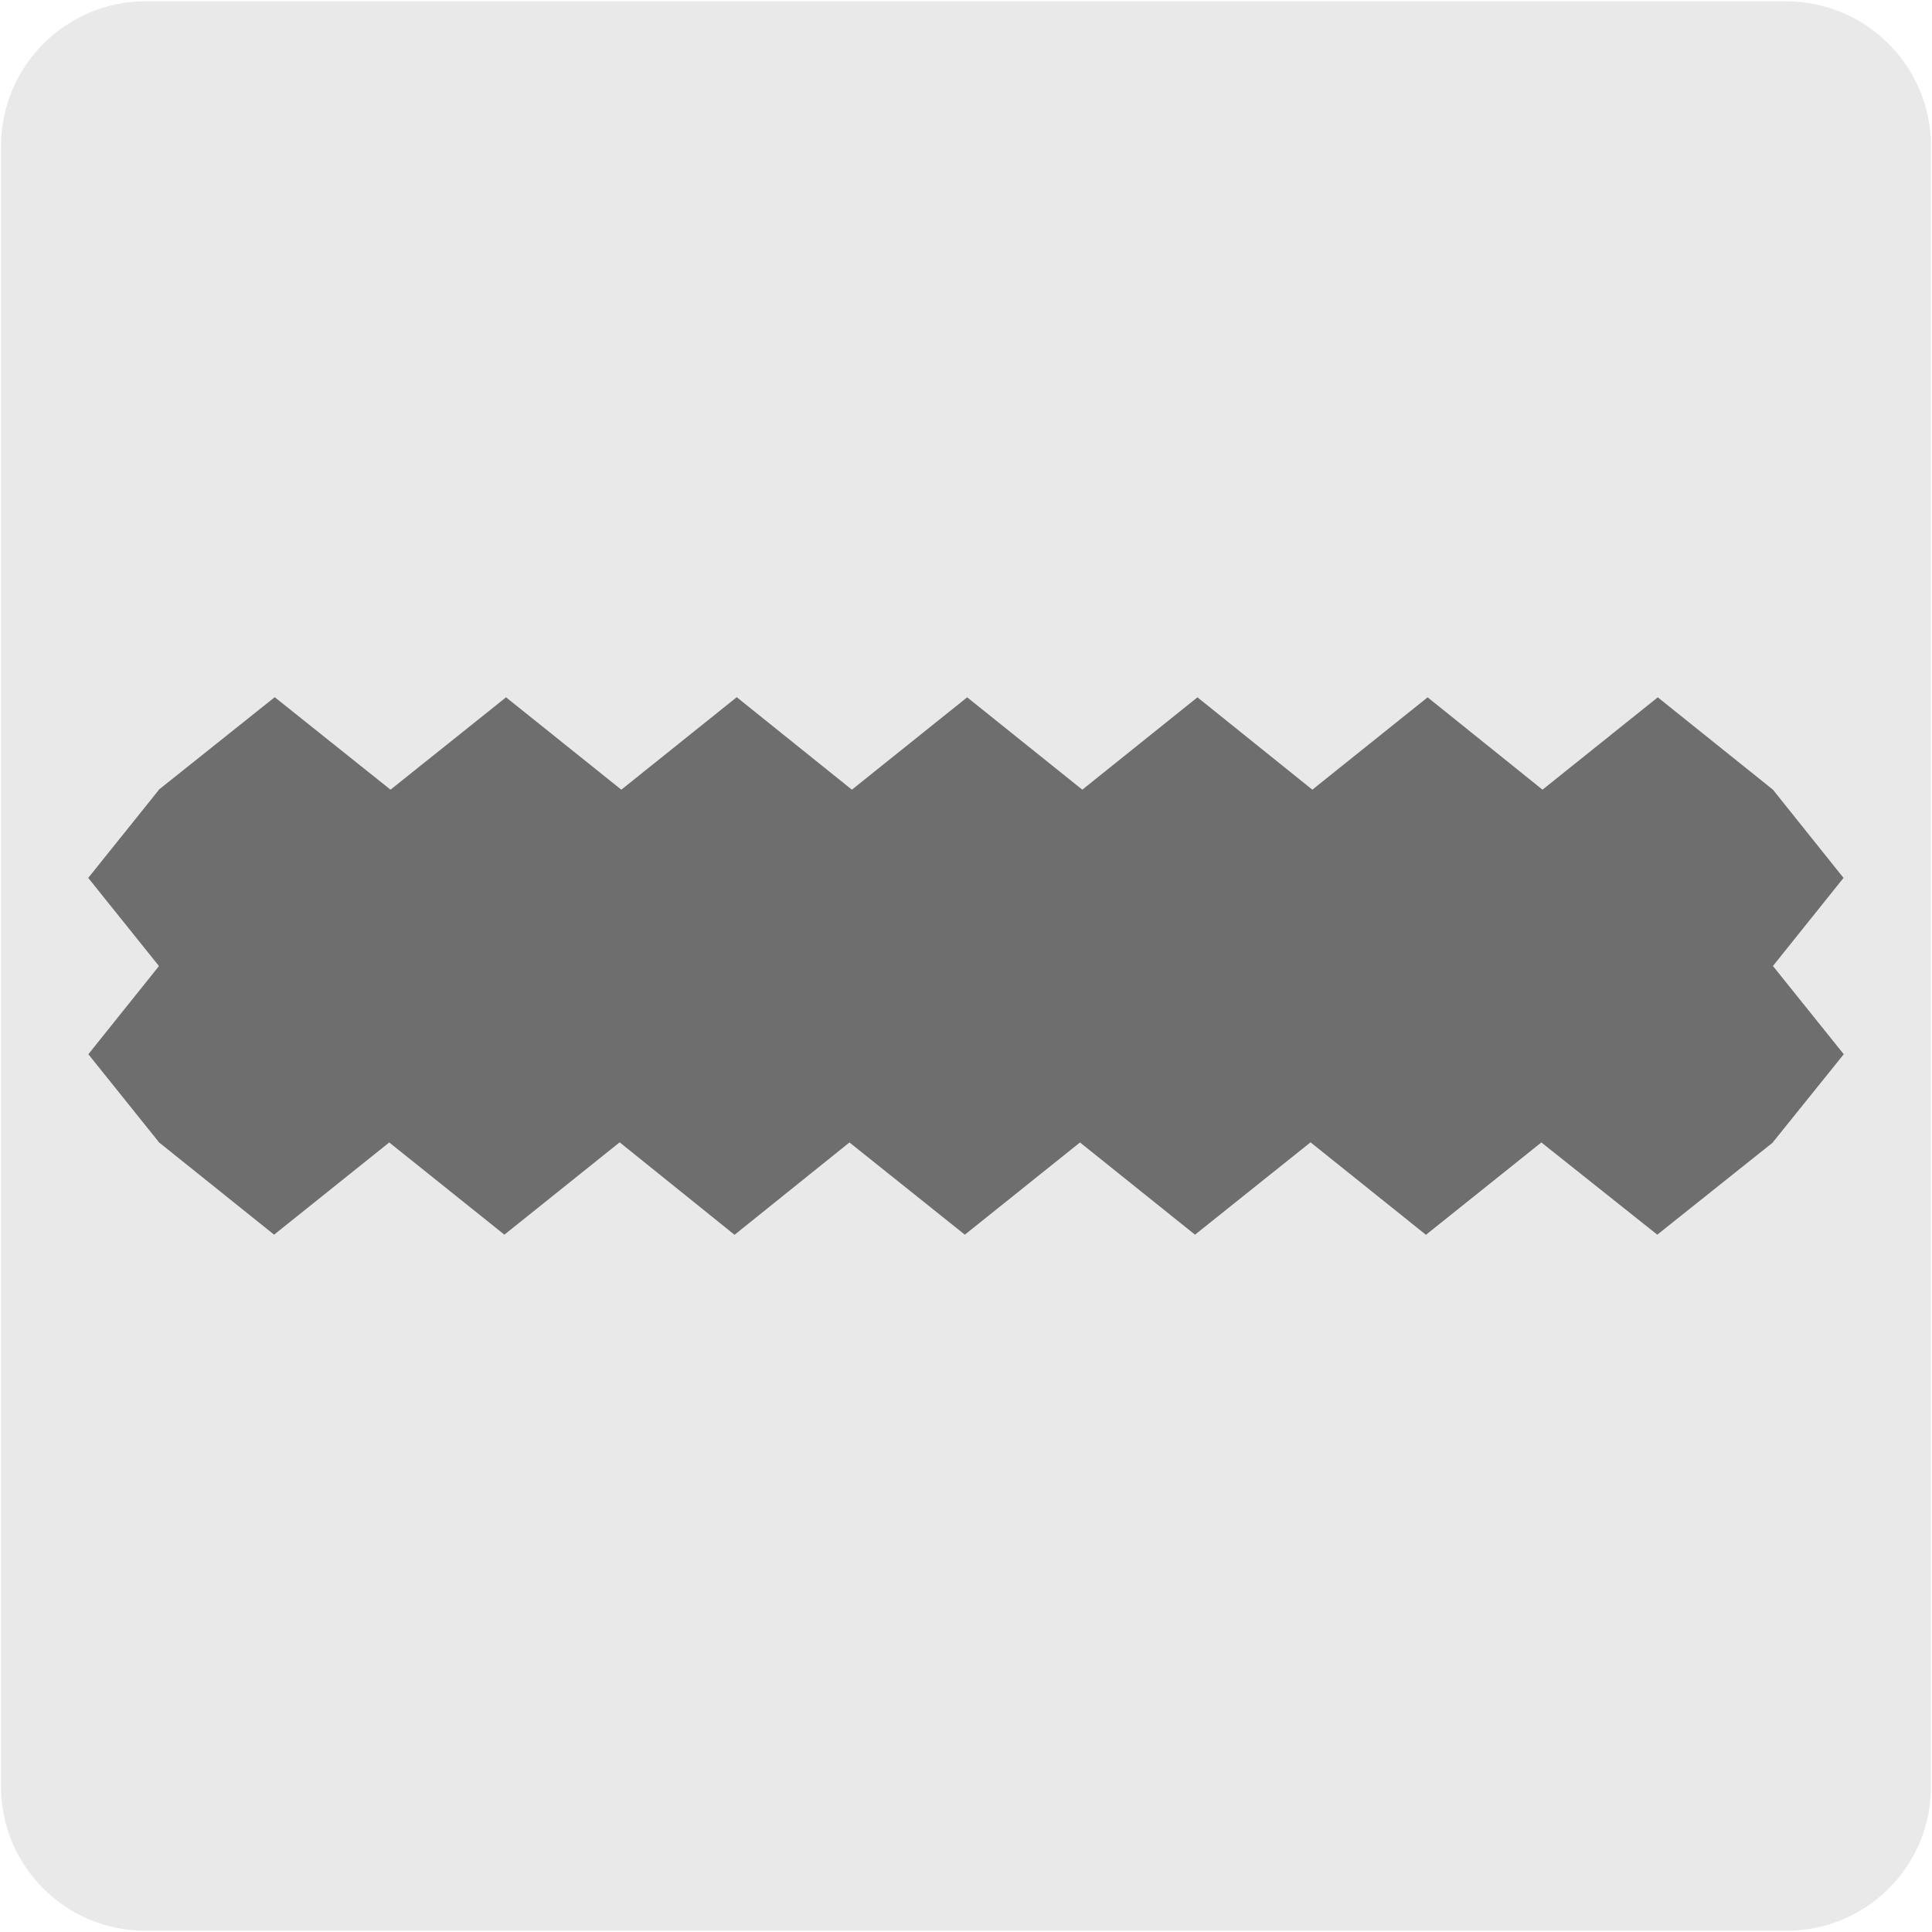
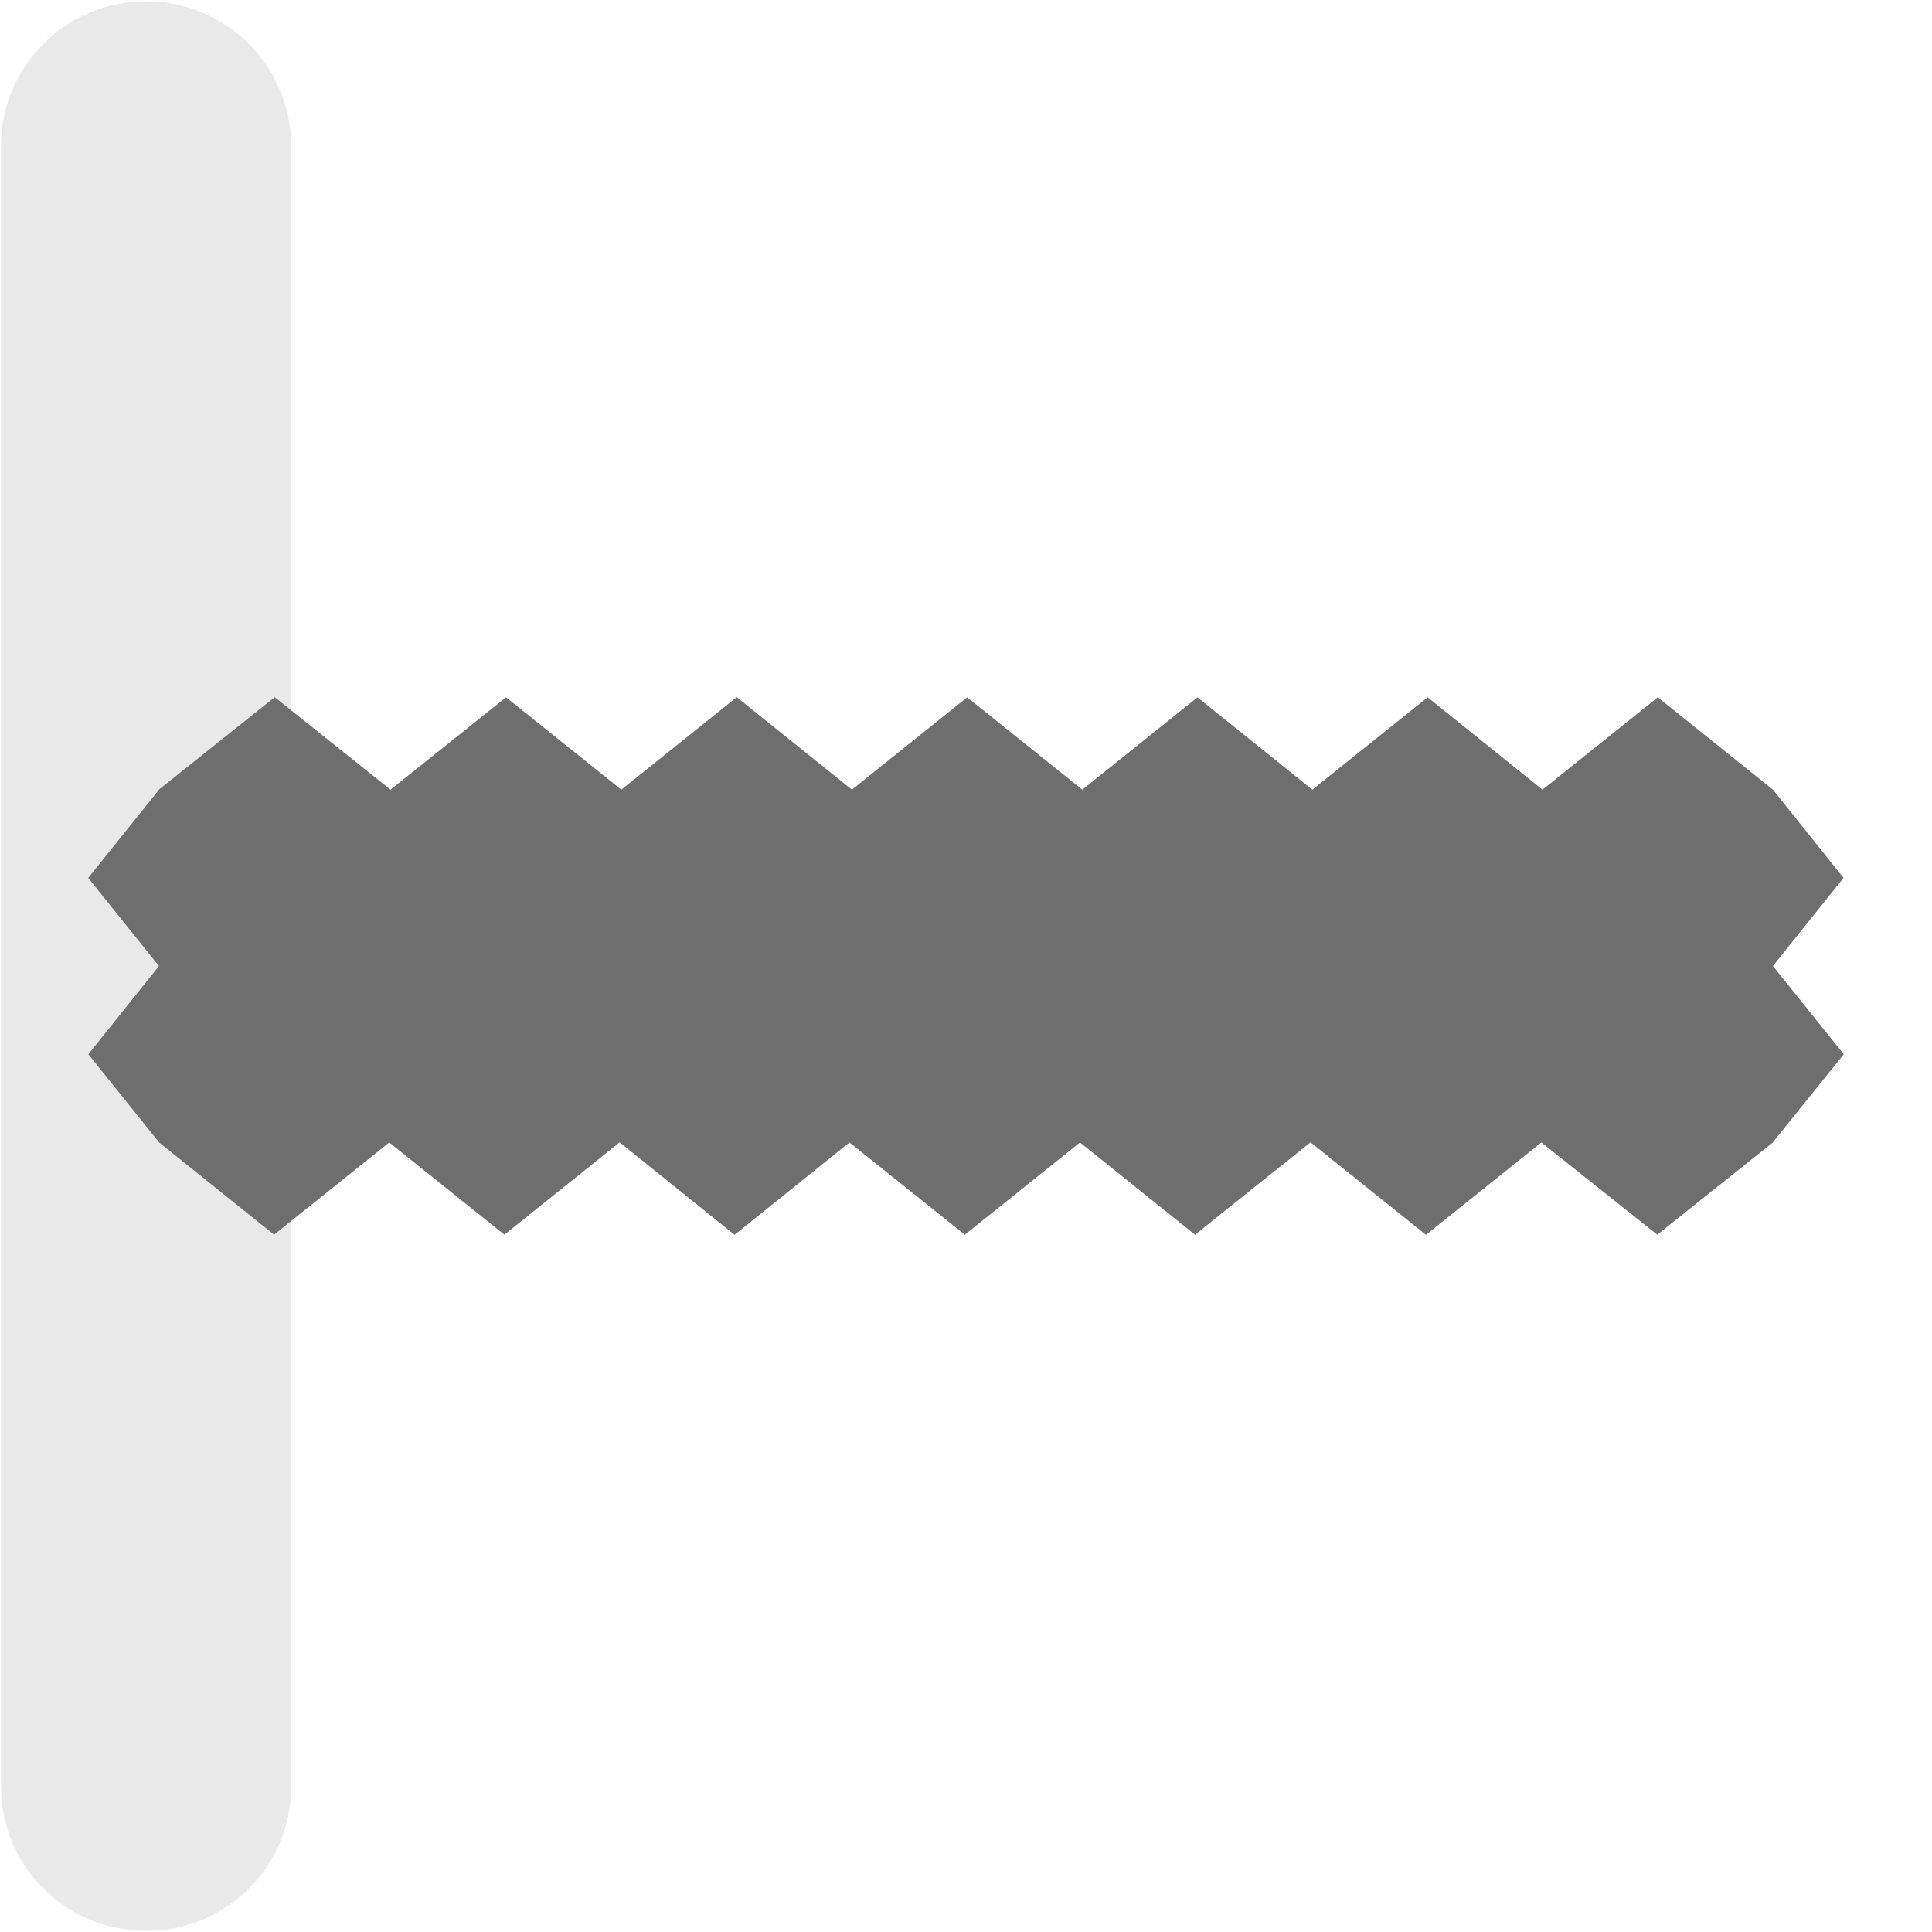
<svg xmlns="http://www.w3.org/2000/svg" viewBox="0 0 150 150">
  <defs>
    <style>
      .cls-1, .cls-2, .cls-3 {
        fill: none;
      }

      .cls-4 {
        fill: #eae9e9;
      }

      .cls-5 {
        fill: #6f6e6e;
      }

      .cls-2 {
        stroke: #222221;
        stroke-miterlimit: 10;
        stroke-width: 2px;
      }

      .cls-3 {
        clip-path: url(#clippath);
      }
    </style>
    <clipPath id="clippath">
      <rect class="cls-1" x="181.85" y="7.88" width="126.3" height="134.24" />
    </clipPath>
  </defs>
  <g id="fondo_gris" data-name="fondo gris">
-     <path class="cls-4" d="m11.32.1h127.31c6.21-.02,11.27,5,11.29,11.21,0,.01,0,.02,0,.03v127.37c0,6.18-5.01,11.19-11.19,11.19H11.27c-6.18,0-11.19-5.01-11.19-11.19h0V11.34C.08,5.13,5.12.1,11.32.1Z" />
+     <path class="cls-4" d="m11.32.1c6.21-.02,11.27,5,11.29,11.21,0,.01,0,.02,0,.03v127.37c0,6.18-5.01,11.19-11.19,11.19H11.27c-6.18,0-11.19-5.01-11.19-11.19h0V11.34C.08,5.13,5.12.1,11.32.1Z" />
  </g>
  <g id="Capa_3" data-name="Capa 3">
    <polygon class="cls-5" points="137.65 88.68 143.15 81.85 137.65 75 137.65 75 143.13 68.16 137.65 61.31 128.71 54.14 119.76 61.31 110.84 54.14 101.89 61.31 92.97 54.14 84.03 61.31 75.09 54.14 66.14 61.31 57.2 54.13 48.24 61.31 39.29 54.14 30.32 61.31 21.33 54.13 12.33 61.31 12.33 61.33 6.85 68.16 12.33 74.99 12.33 75.02 6.86 81.85 12.33 88.67 12.33 88.69 12.34 88.69 21.28 95.86 30.22 88.7 39.16 95.86 48.11 88.69 57.03 95.87 65.95 88.7 74.91 95.86 83.85 88.7 92.78 95.86 101.75 88.69 110.71 95.87 119.67 88.7 128.67 95.86 137.66 88.69 137.65 88.69 137.65 88.68" />
    <g class="cls-3">
-       <path class="cls-2" d="m379.77,25.7l-128.11,64.33m145.81-51.22l-128.11,64.32m145.81-51.22l-128.11,64.32m145.81-51.22l-128.11,64.33m-6.76-84.58l106.21,78.62m-127.56-67.89l106.2,78.62m-127.56-67.89l106.2,78.61m.55-132.22l106.21,78.62-128.11,64.32-106.21-78.61L362.06,12.6Zm-110.4,77.43l-128.11,64.32m145.81-51.22l-128.11,64.33m145.81-51.23l-128.11,64.33m145.81-51.22l-128.11,64.32m145.81-51.22l-128.11,64.32m18.25-119.12l106.21,78.62m-127.56-67.89l106.21,78.62m-127.56-67.89l106.21,78.61m-127.56-67.89l106.21,78.61m-127.56-67.89l106.21,78.62m.55-132.22l106.21,78.61-128.11,64.33-106.21-78.62,128.11-64.32Zm39.6-129.84L145.45,11.42m145.81-51.22L163.15,24.53m145.81-51.23L180.85,37.63M326.66-13.6L198.55,50.73M344.36-.5L216.25,63.83m18.25-119.12l106.21,78.62m-127.56-67.89l106.21,78.62m-127.56-67.89l106.2,78.61M170.45-23.12l106.21,78.61M149.1-12.4l106.21,78.62m.54-132.22L362.06,12.6l-128.11,64.33L127.74-1.68l128.11-64.32Zm-75,103.63L52.74,101.95m145.81-51.22L70.44,115.06m145.81-51.23l-128.11,64.33M106.39,9.04l106.21,78.61M85.04,19.76l106.21,78.61M127.74-1.68l106.21,78.62-128.11,64.32L-.36,62.65,127.74-1.68Z" />
-     </g>
+       </g>
  </g>
</svg>